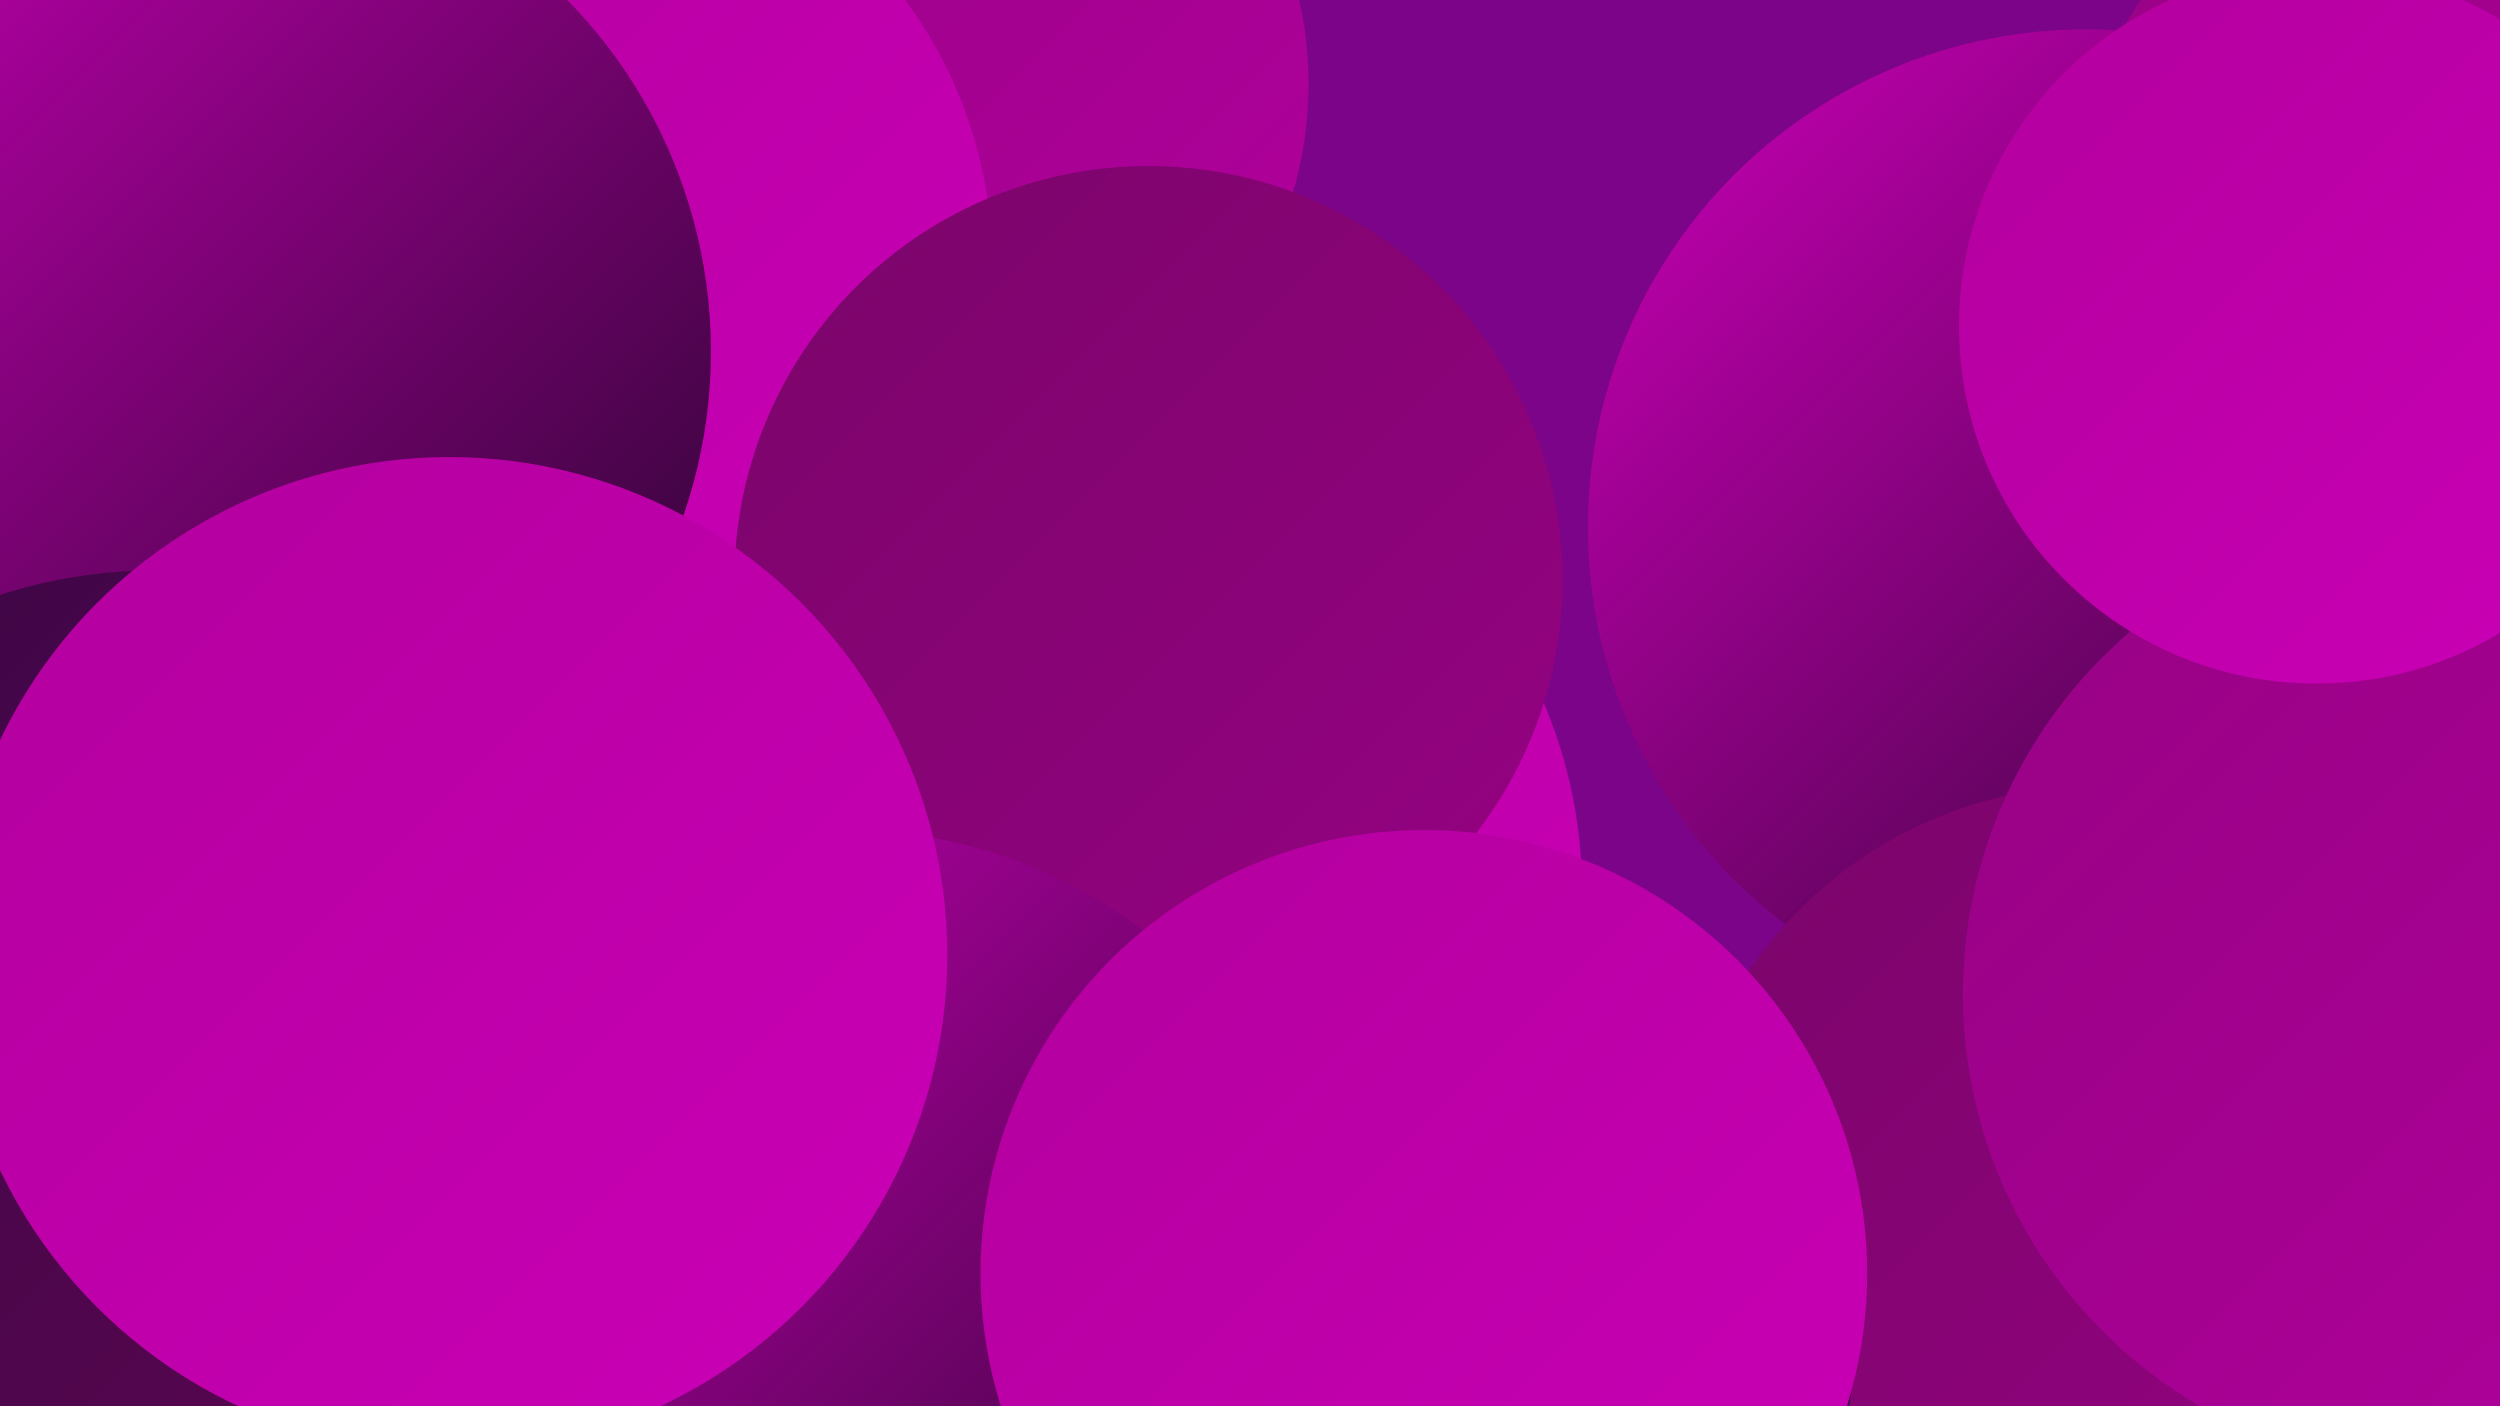
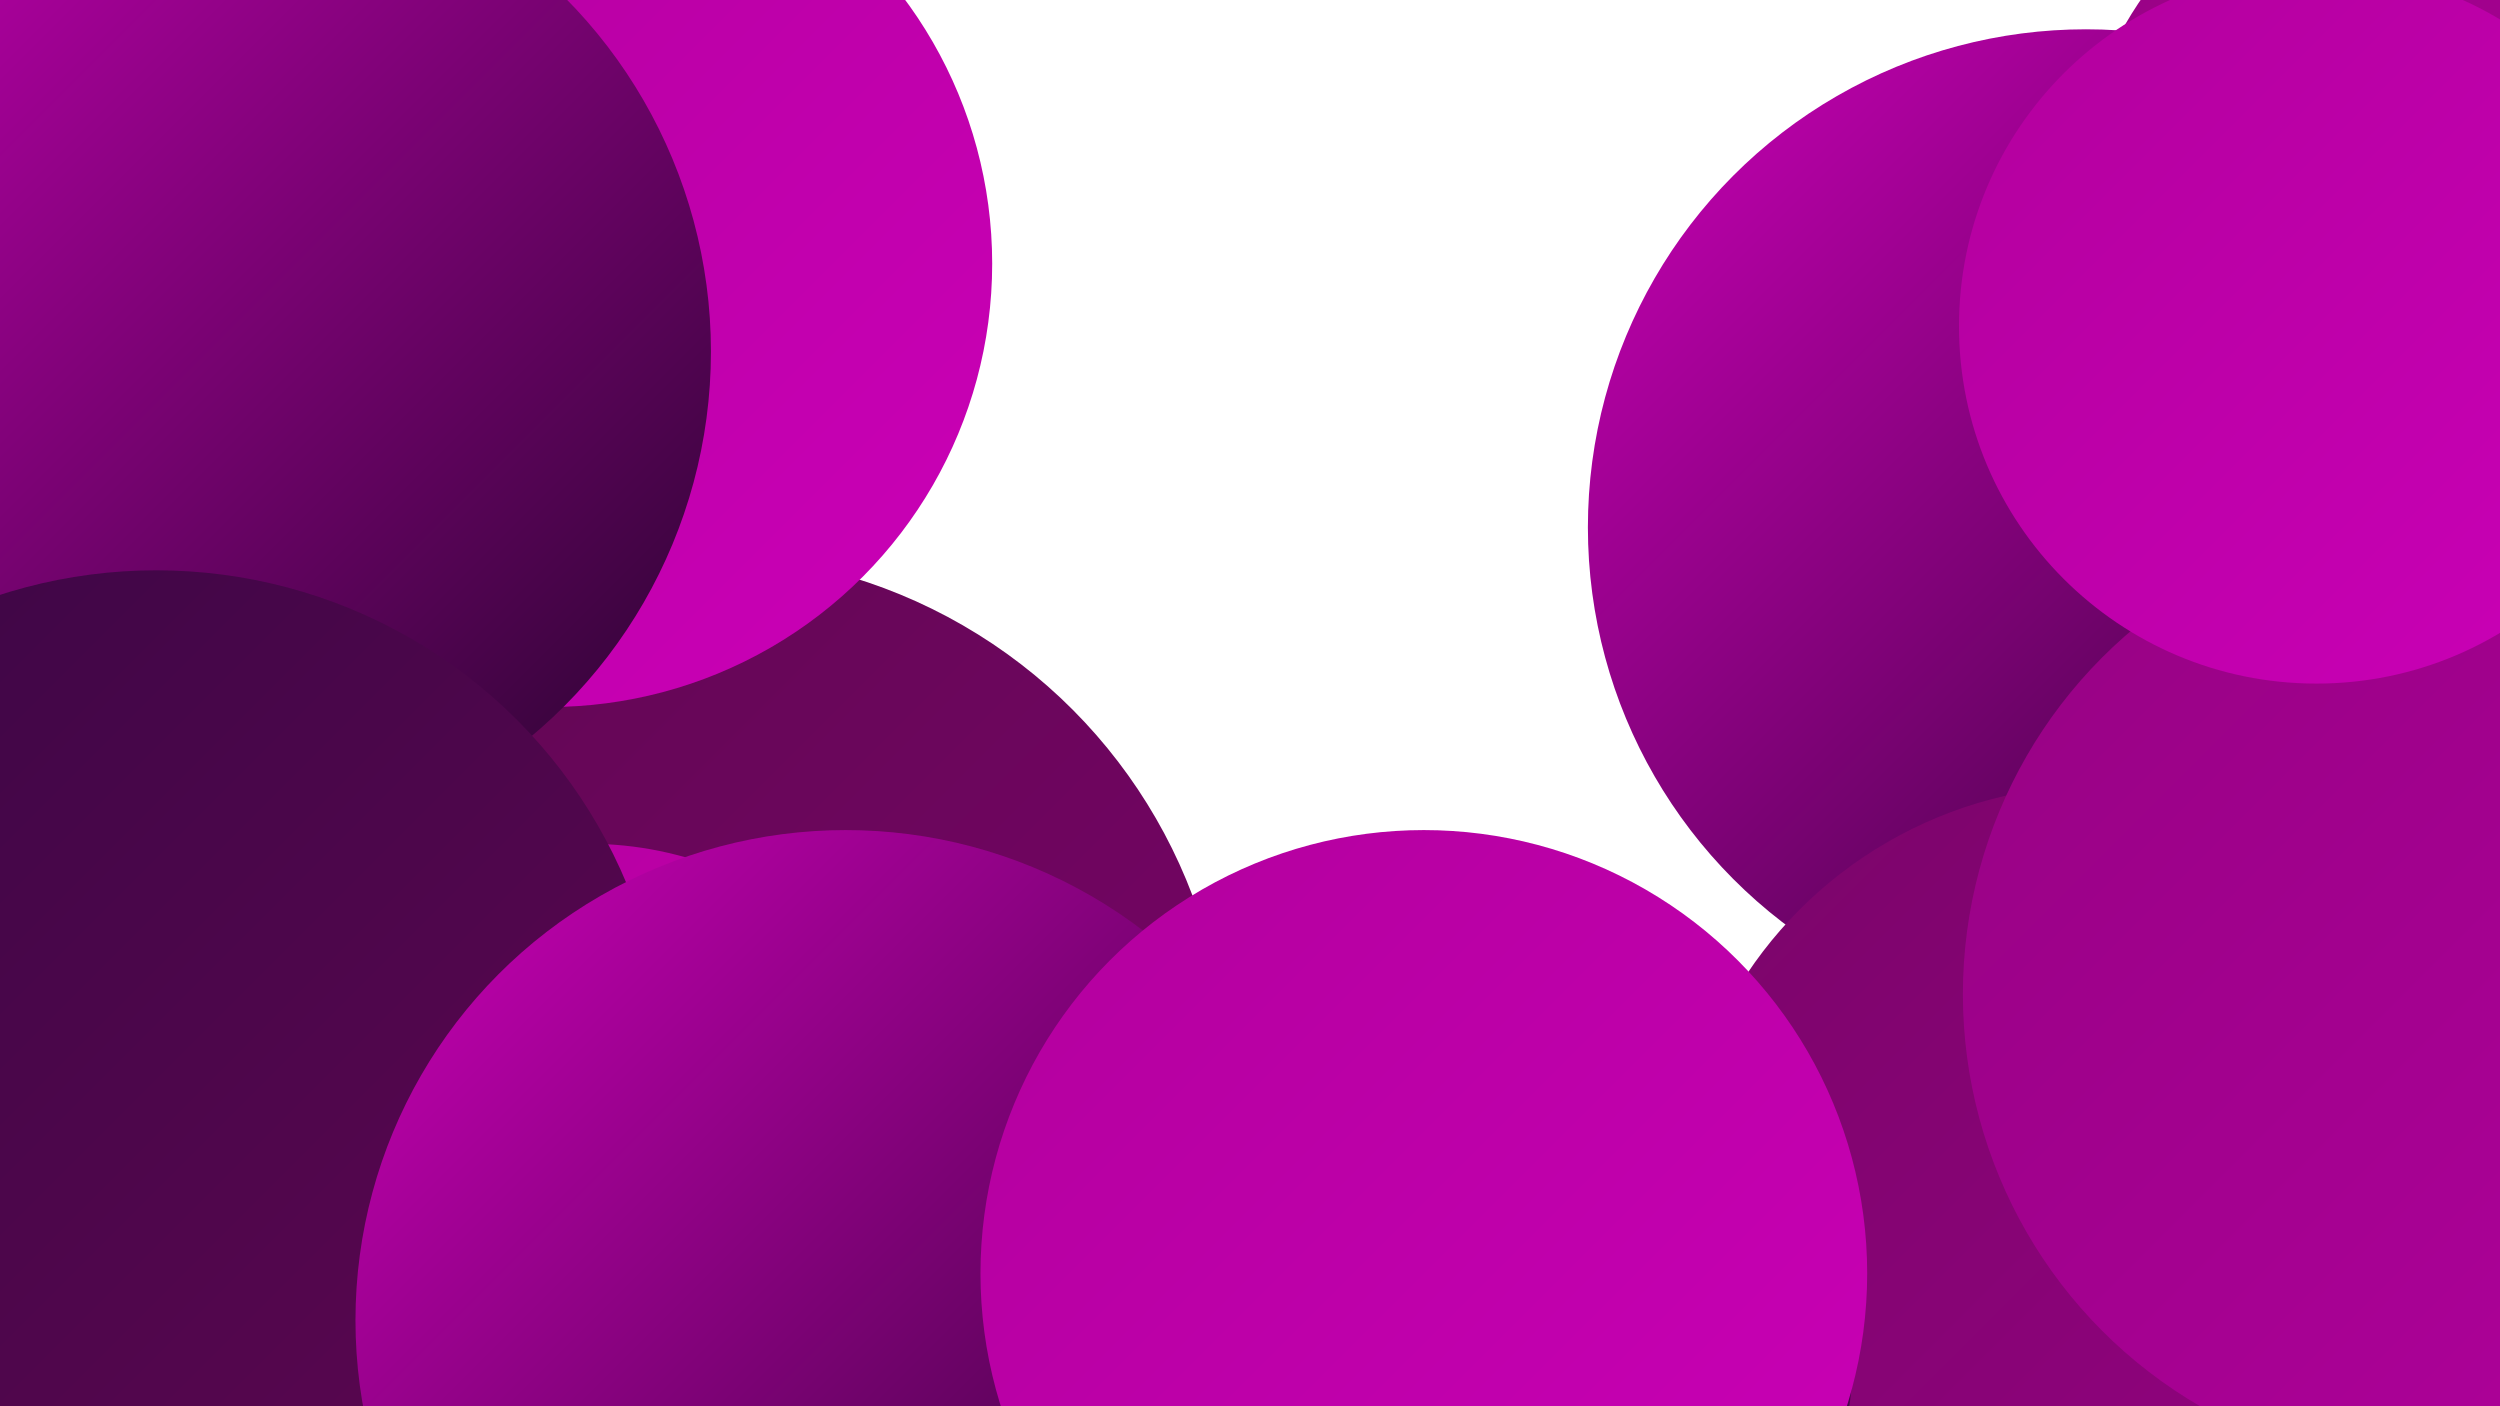
<svg xmlns="http://www.w3.org/2000/svg" width="1280" height="720">
  <defs>
    <linearGradient id="grad0" x1="0%" y1="0%" x2="100%" y2="100%">
      <stop offset="0%" style="stop-color:#25052c;stop-opacity:1" />
      <stop offset="100%" style="stop-color:#3a0645;stop-opacity:1" />
    </linearGradient>
    <linearGradient id="grad1" x1="0%" y1="0%" x2="100%" y2="100%">
      <stop offset="0%" style="stop-color:#3a0645;stop-opacity:1" />
      <stop offset="100%" style="stop-color:#5f0651;stop-opacity:1" />
    </linearGradient>
    <linearGradient id="grad2" x1="0%" y1="0%" x2="100%" y2="100%">
      <stop offset="0%" style="stop-color:#5f0651;stop-opacity:1" />
      <stop offset="100%" style="stop-color:#7a0569;stop-opacity:1" />
    </linearGradient>
    <linearGradient id="grad3" x1="0%" y1="0%" x2="100%" y2="100%">
      <stop offset="0%" style="stop-color:#7a0569;stop-opacity:1" />
      <stop offset="100%" style="stop-color:#960283;stop-opacity:1" />
    </linearGradient>
    <linearGradient id="grad4" x1="0%" y1="0%" x2="100%" y2="100%">
      <stop offset="0%" style="stop-color:#960283;stop-opacity:1" />
      <stop offset="100%" style="stop-color:#b2009d;stop-opacity:1" />
    </linearGradient>
    <linearGradient id="grad5" x1="0%" y1="0%" x2="100%" y2="100%">
      <stop offset="0%" style="stop-color:#b2009d;stop-opacity:1" />
      <stop offset="100%" style="stop-color:#cb00b7;stop-opacity:1" />
    </linearGradient>
    <linearGradient id="grad6" x1="0%" y1="0%" x2="100%" y2="100%">
      <stop offset="0%" style="stop-color:#cb00b7;stop-opacity:1" />
      <stop offset="100%" style="stop-color:#25052c;stop-opacity:1" />
    </linearGradient>
  </defs>
-   <rect width="1280" height="720" fill="#7b0488" />
  <circle cx="20" cy="46" r="287" fill="url(#grad0)" />
  <circle cx="189" cy="559" r="194" fill="url(#grad4)" />
  <circle cx="1262" cy="377" r="256" fill="url(#grad5)" />
-   <circle cx="473" cy="43" r="197" fill="url(#grad4)" />
  <circle cx="1068" cy="270" r="255" fill="url(#grad6)" />
  <circle cx="358" cy="554" r="270" fill="url(#grad2)" />
  <circle cx="1257" cy="110" r="195" fill="url(#grad4)" />
  <circle cx="301" cy="614" r="182" fill="url(#grad5)" />
  <circle cx="281" cy="135" r="227" fill="url(#grad5)" />
  <circle cx="107" cy="180" r="257" fill="url(#grad6)" />
  <circle cx="1075" cy="619" r="217" fill="url(#grad3)" />
  <circle cx="80" cy="553" r="261" fill="url(#grad1)" />
-   <circle cx="564" cy="456" r="246" fill="url(#grad5)" />
  <circle cx="1249" cy="509" r="244" fill="url(#grad4)" />
  <circle cx="738" cy="690" r="211" fill="url(#grad6)" />
-   <circle cx="588" cy="297" r="212" fill="url(#grad3)" />
  <circle cx="433" cy="676" r="251" fill="url(#grad6)" />
-   <circle cx="230" cy="489" r="255" fill="url(#grad5)" />
  <circle cx="1186" cy="167" r="183" fill="url(#grad5)" />
  <circle cx="729" cy="652" r="227" fill="url(#grad5)" />
</svg>